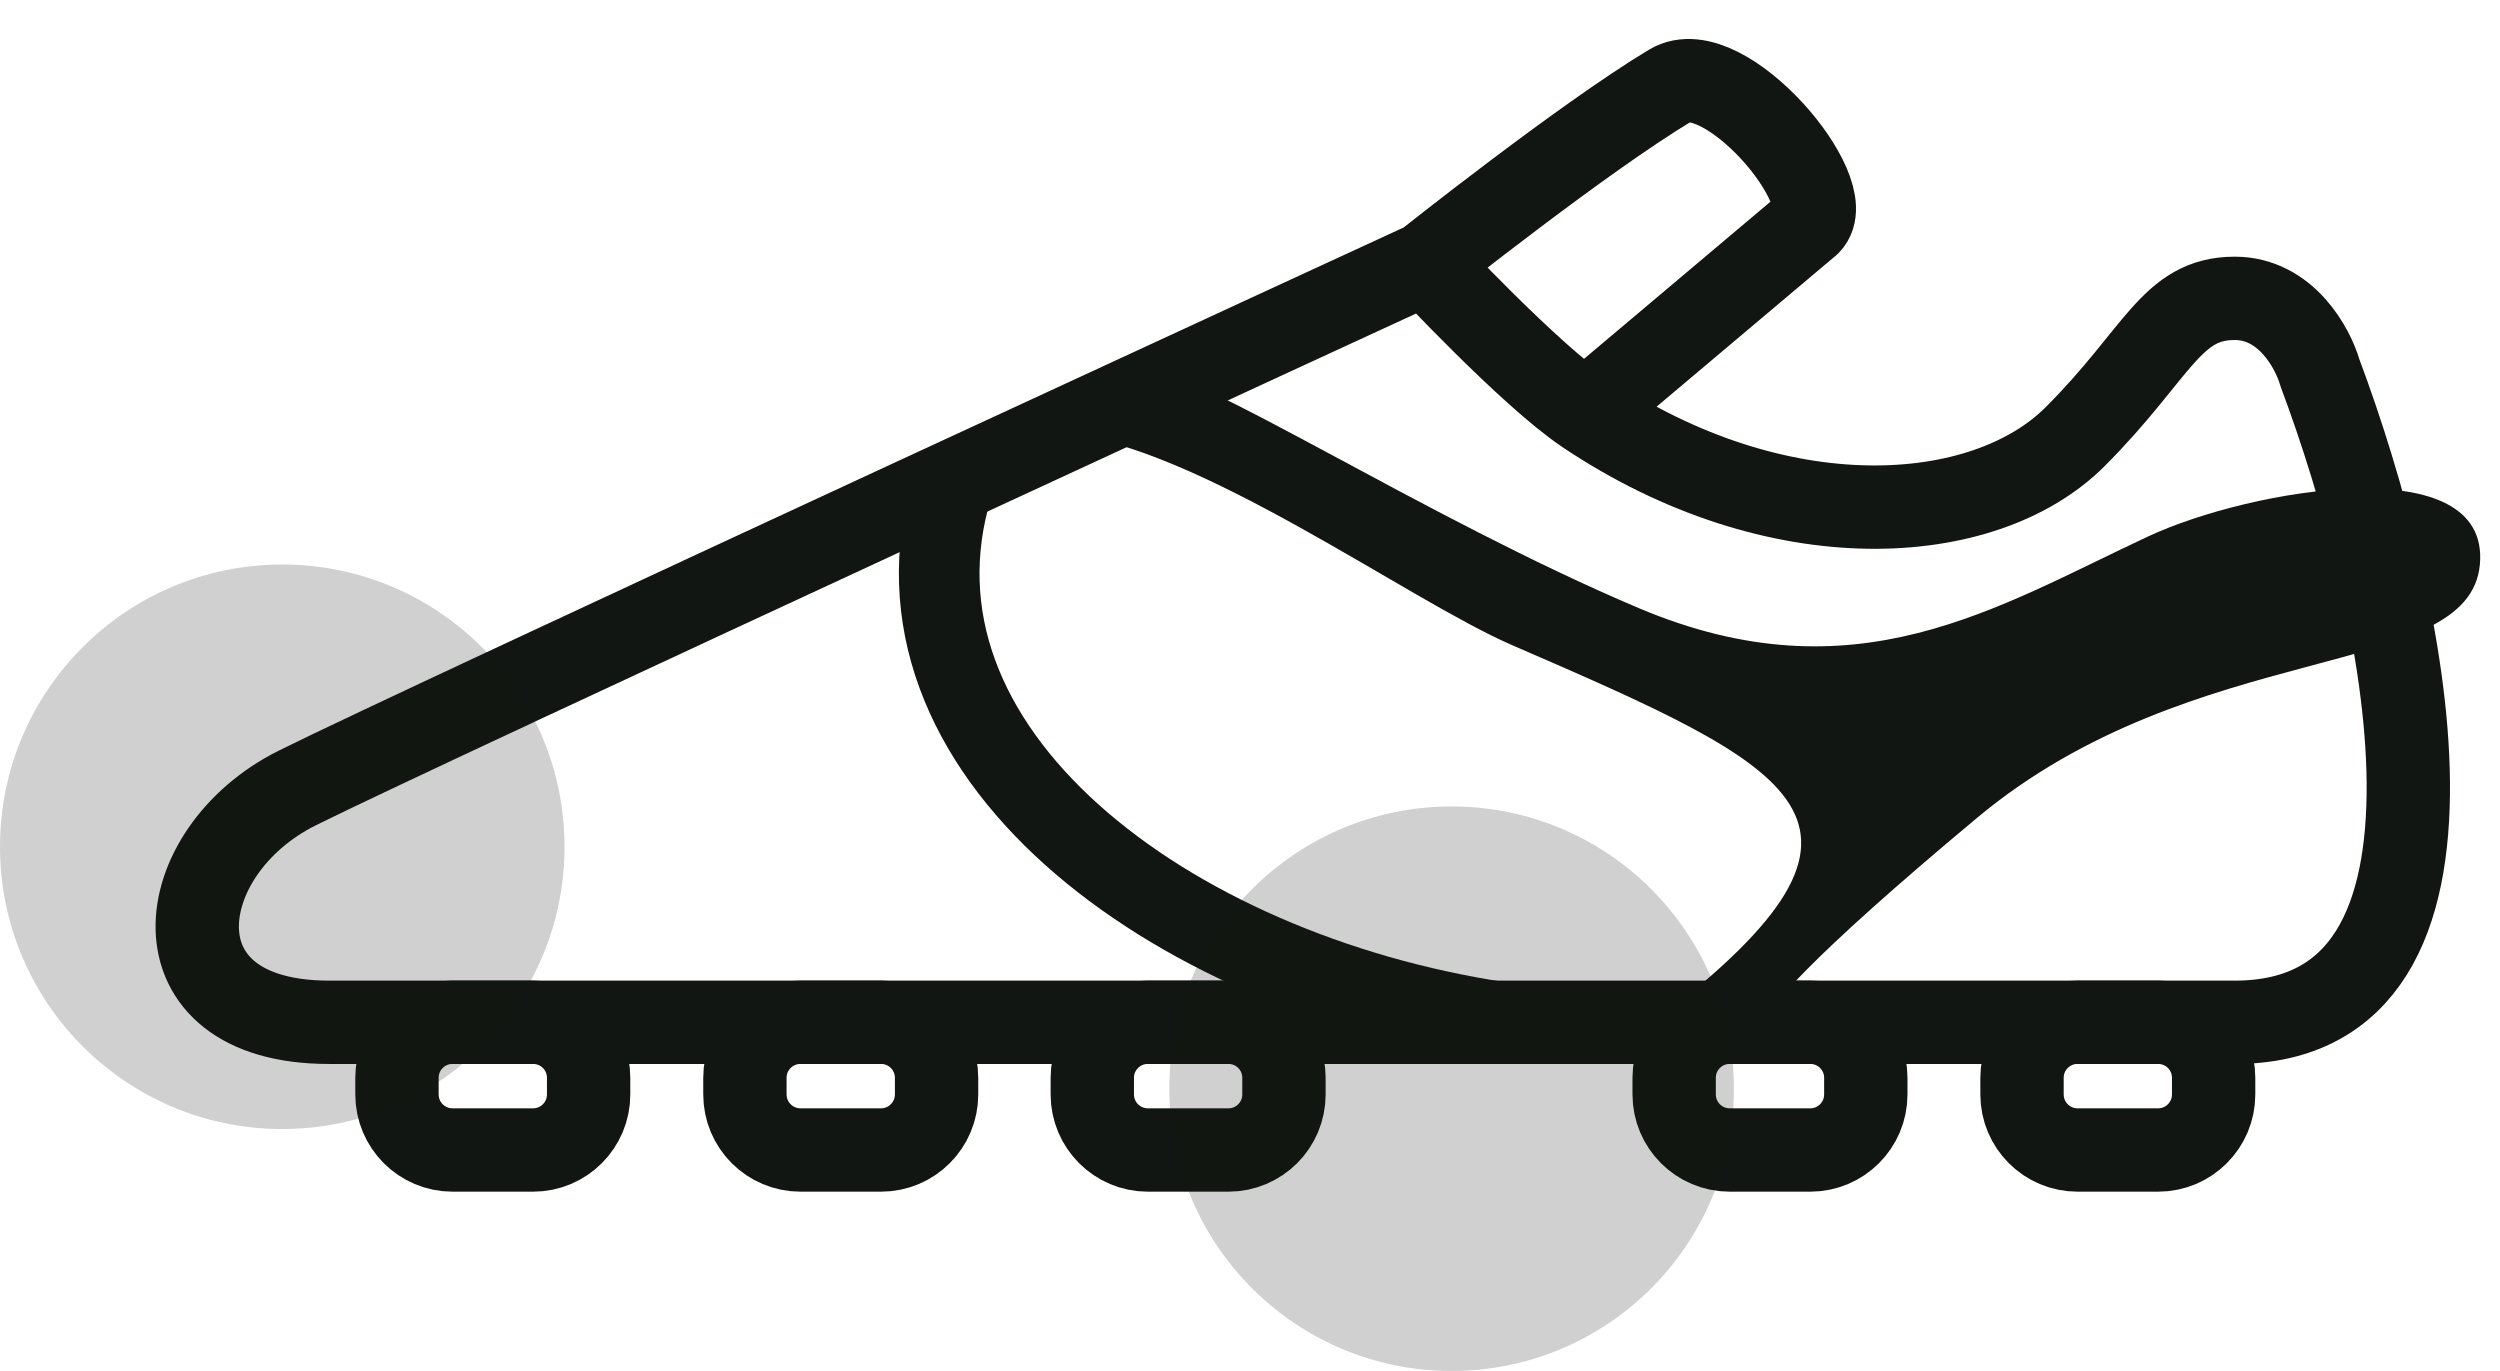
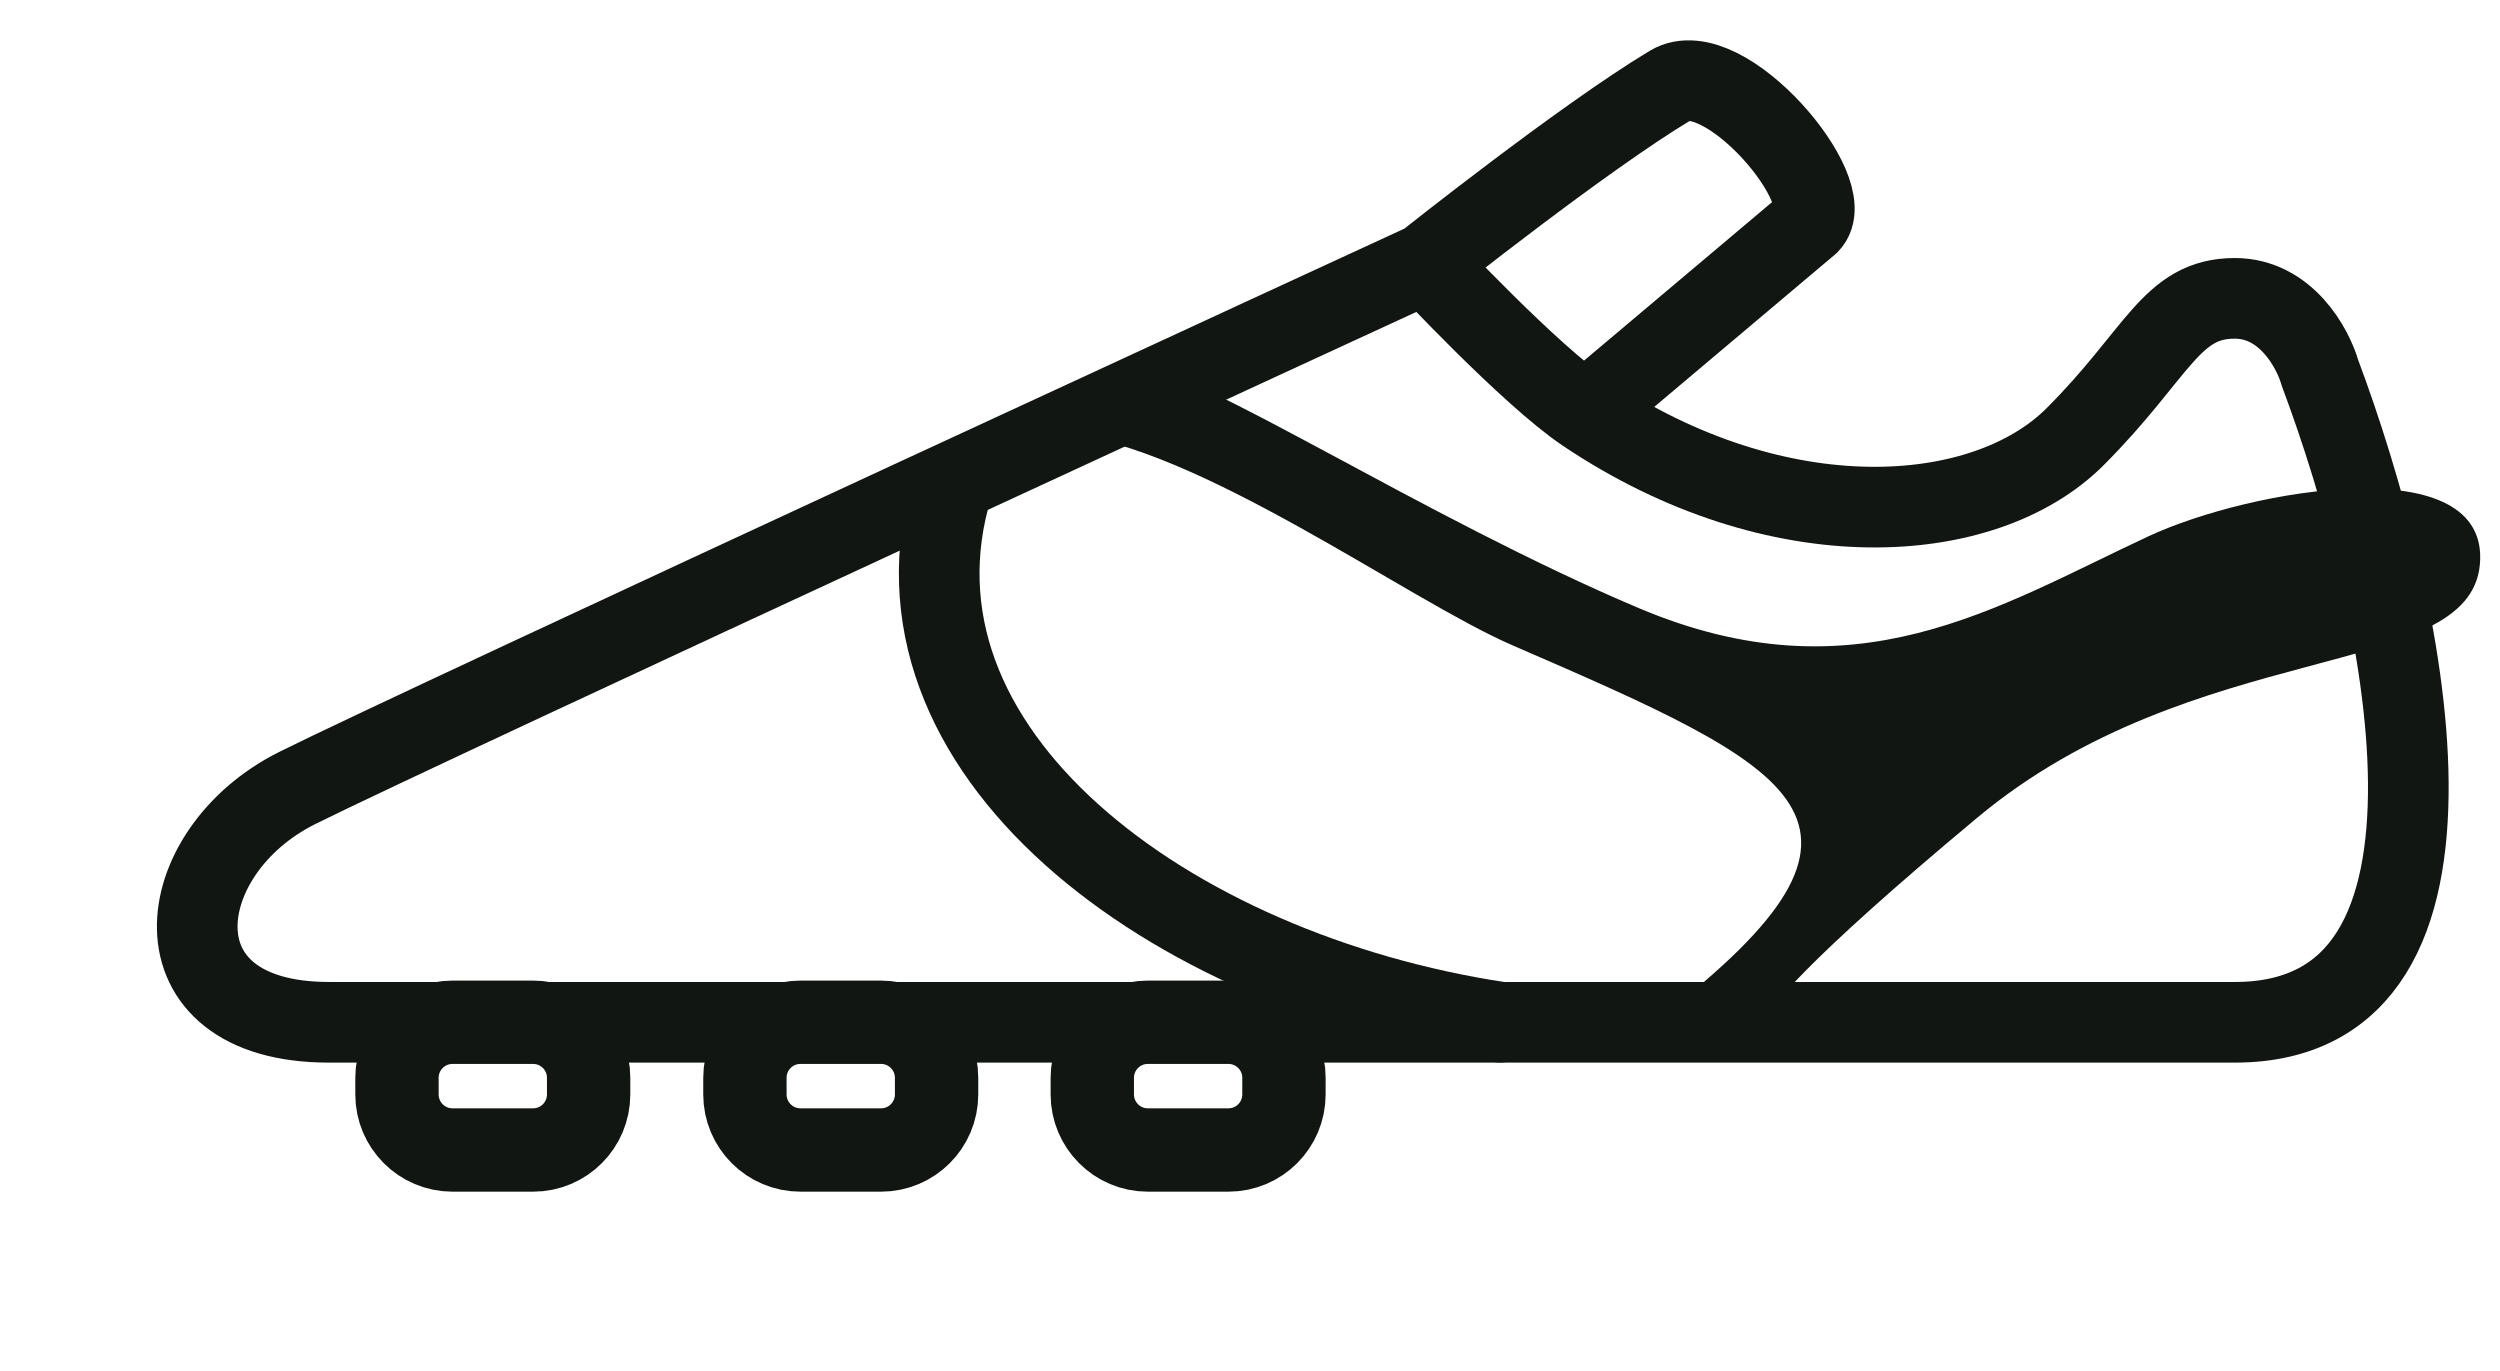
<svg xmlns="http://www.w3.org/2000/svg" fill="none" viewBox="0 0 62 34" height="34" width="62">
-   <path stroke-linejoin="round" stroke-linecap="round" stroke-width="2.067" stroke="#111612" d="M55.422 25.353C61.97 25.353 59.647 14.88 57.535 9.247C57.359 8.631 56.69 7.399 55.422 7.399C53.838 7.399 53.524 8.769 51.462 10.831C49.207 13.086 44.088 13.431 39.316 10.224M55.422 25.353C48.874 25.353 12.649 25.353 8.16 25.353M55.422 25.353H8.16M8.16 25.353C3.671 25.353 4.199 21.128 7.368 19.544C10.4 18.028 35.356 6.528 35.356 6.528M35.356 6.528C35.356 6.528 37.941 9.3 39.316 10.224M35.356 6.528C35.356 6.528 39.267 3.415 41.428 2.118C42.749 1.326 45.653 4.758 44.861 5.55L39.316 10.224" />
  <path stroke-linejoin="round" stroke-linecap="round" stroke-width="2" stroke="#111612" d="M55.422 25.353C61.97 25.353 59.647 14.88 57.535 9.247C57.359 8.631 56.69 7.399 55.422 7.399C53.838 7.399 53.524 8.769 51.462 10.831C49.207 13.086 44.088 13.431 39.316 10.224M55.422 25.353C48.874 25.353 12.649 25.353 8.16 25.353M55.422 25.353H8.16M8.16 25.353C3.671 25.353 4.199 21.128 7.368 19.544C10.4 18.028 35.356 6.528 35.356 6.528M35.356 6.528C35.356 6.528 37.941 9.3 39.316 10.224M35.356 6.528C35.356 6.528 39.267 3.415 41.428 2.118C42.749 1.326 45.653 4.758 44.861 5.55L39.316 10.224" />
  <path stroke-linejoin="round" stroke-linecap="round" stroke-width="2" stroke="#111612" d="M23.626 12.043C21.62 18.615 28.971 24.108 37.203 25.35" />
-   <path stroke-linejoin="round" stroke-linecap="round" stroke-width="2.067" stroke="#111612" d="M50.146 27.142V26.729C50.146 25.968 50.763 25.352 51.524 25.352H53.521C54.282 25.352 54.898 25.968 54.898 26.729V27.142C54.898 27.903 54.282 28.52 53.521 28.52H51.524C50.763 28.52 50.146 27.903 50.146 27.142Z" />
-   <path stroke-linejoin="round" stroke-linecap="round" stroke-width="2.067" stroke="#111612" d="M41.519 27.142V26.729C41.519 25.968 42.136 25.352 42.897 25.352H44.894C45.655 25.352 46.272 25.968 46.272 26.729V27.142C46.272 27.903 45.655 28.52 44.894 28.52H42.897C42.136 28.52 41.519 27.903 41.519 27.142Z" />
  <path stroke-linejoin="round" stroke-linecap="round" stroke-width="2.067" stroke="#111612" d="M27.089 27.142V26.729C27.089 25.968 27.706 25.352 28.467 25.352H30.464C31.225 25.352 31.842 25.968 31.842 26.729V27.142C31.842 27.903 31.225 28.52 30.464 28.52H28.467C27.706 28.52 27.089 27.903 27.089 27.142Z" />
  <path stroke-linejoin="round" stroke-linecap="round" stroke-width="2.067" stroke="#111612" d="M18.474 27.142V26.729C18.474 25.968 19.091 25.352 19.852 25.352H21.849C22.61 25.352 23.227 25.968 23.227 26.729V27.142C23.227 27.903 22.61 28.52 21.849 28.52H19.852C19.091 28.52 18.474 27.903 18.474 27.142Z" />
  <path stroke-linejoin="round" stroke-linecap="round" stroke-width="2.067" stroke="#111612" d="M9.845 27.142V26.729C9.845 25.968 10.462 25.352 11.223 25.352H13.22C13.981 25.352 14.598 25.968 14.598 26.729V27.142C14.598 27.903 13.981 28.52 13.22 28.52H11.223C10.462 28.52 9.845 27.903 9.845 27.142Z" />
  <path fill="#111612" d="M49.038 20.277C54.43 15.781 61.237 16.904 61.501 14C61.765 11.096 55.824 12.114 53.273 13.304C49.498 15.066 46.001 17.345 40.646 15.083C35.292 12.82 29.661 9.125 28.305 9.125C27.29 9.125 26.546 9.483 25.976 9.892C25.839 9.99 26.164 10.726 26.333 10.741C29.702 11.048 34.89 14.868 37.501 16C44.633 19.092 47.489 20.353 41.174 25.231H43.87C43.795 25.078 44.724 23.873 49.038 20.277Z" />
-   <circle fill="#111612" r="7" cy="21" cx="7" opacity="0.2" />
-   <circle fill="#111612" r="7" cy="27" cx="36" opacity="0.2" />
</svg>